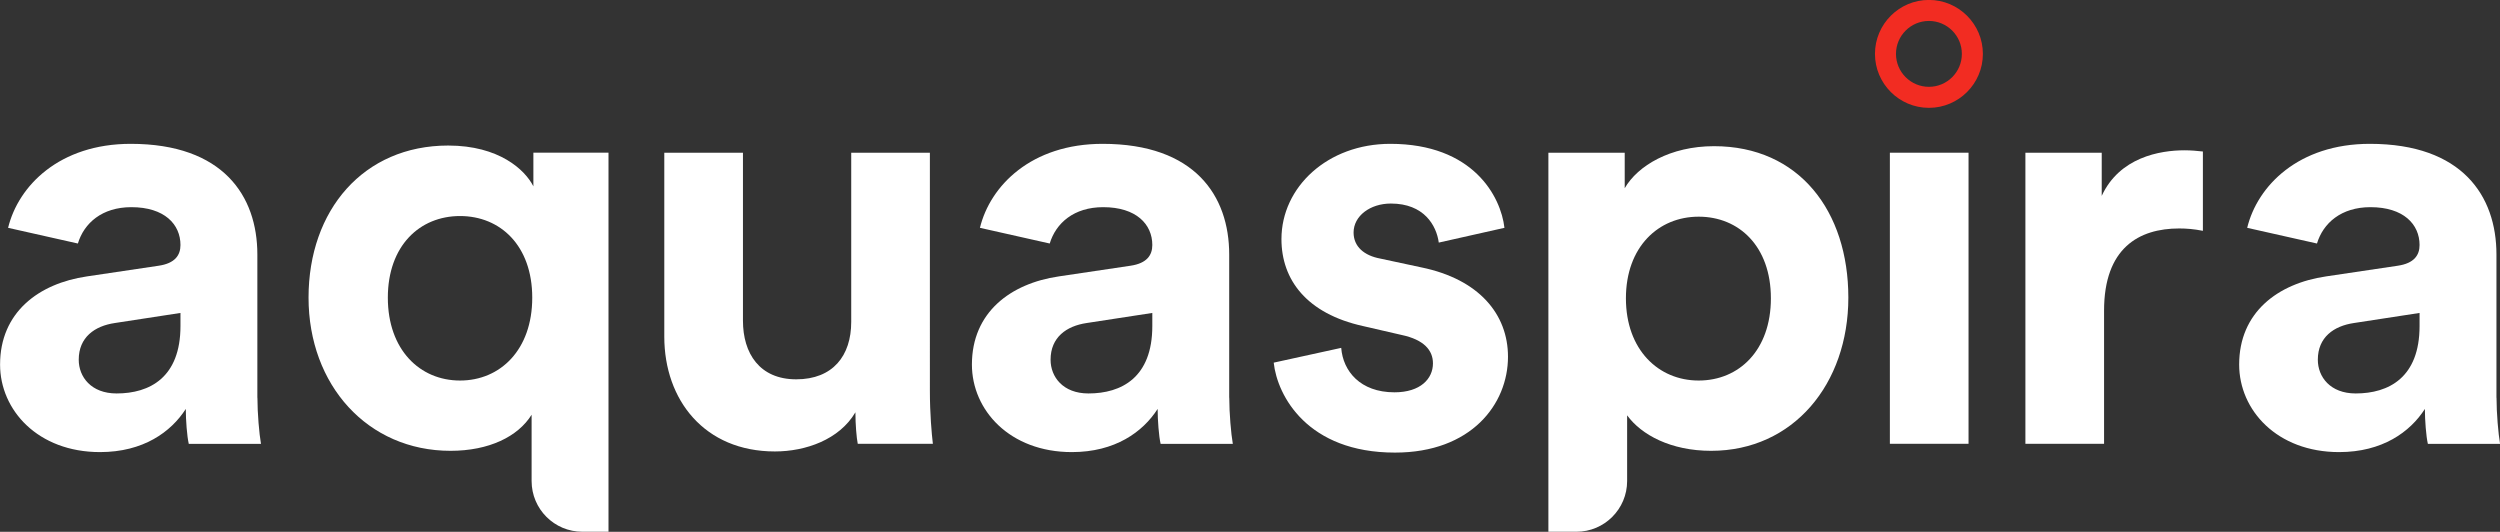
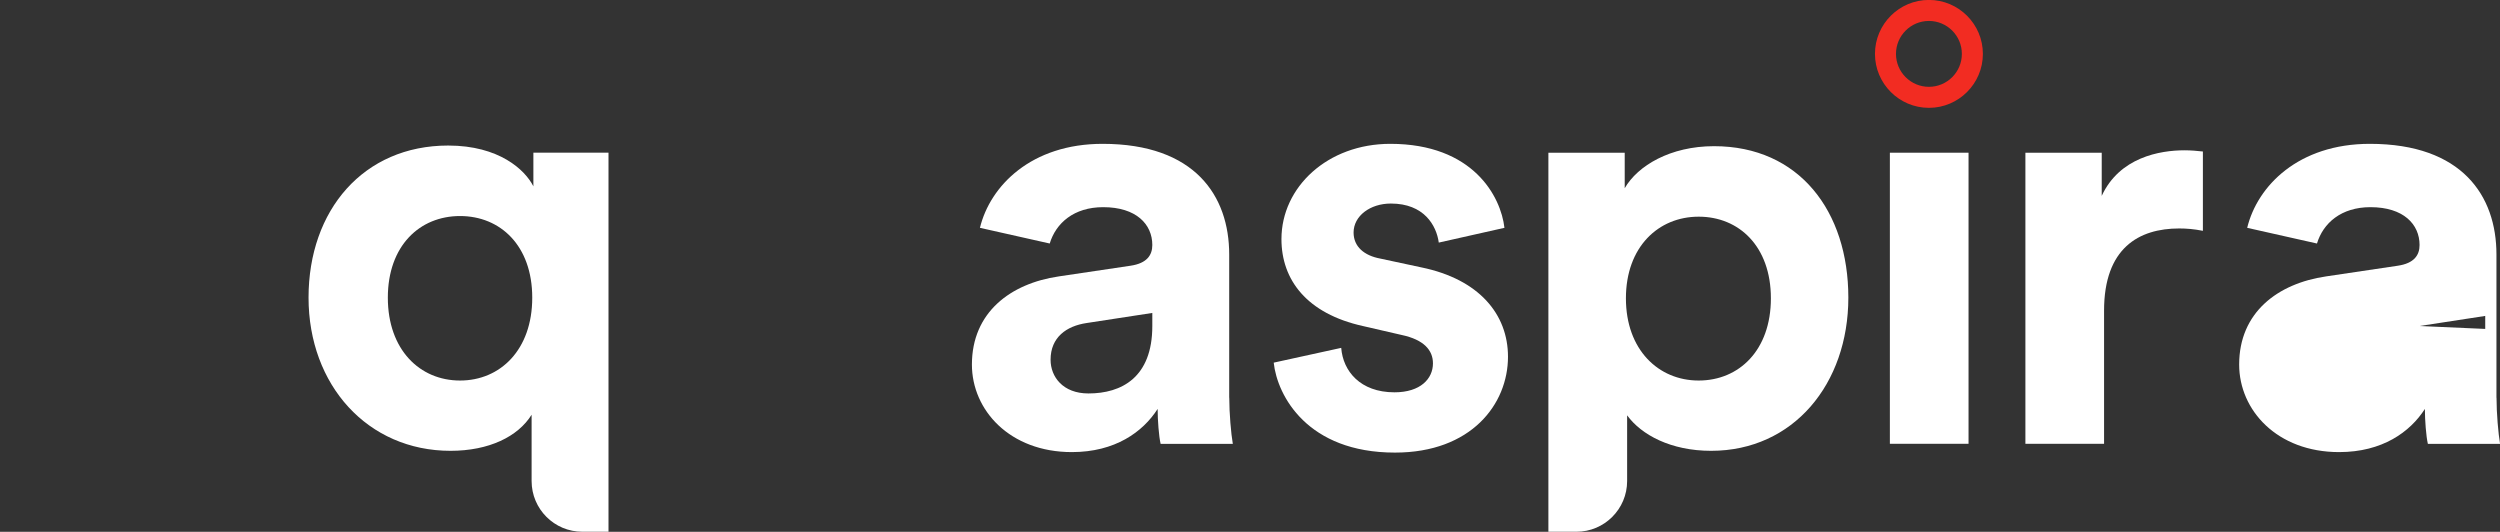
<svg xmlns="http://www.w3.org/2000/svg" id="a" viewBox="0 0 352.14 74.91">
  <rect x="0" y="0" width="352.14" height="74.91" fill="#333333" stroke="none" />
  <defs>
    <style>.d{fill:#fff;}.e{fill:#f22c22;}</style>
  </defs>
  <g id="b">
    <g id="c">
      <g>
-         <path class="d" d="M351.64,56.01v-20.17c0-8.25-4.83-15.58-17.83-15.58-10.05,0-15.84,5.91-17.28,11.83l9.83,2.21c.87-2.88,3.41-5.12,7.53-5.12,4.67,0,6.92,2.42,6.92,5.33,0,1.42-.75,2.58-3.08,2.92l-10.08,1.5c-6.83,1-12.25,5.08-12.25,12.42,0,6.42,5.33,12.33,14.08,12.33,6.08,0,10-2.83,12.08-6.08,0,1.58,.17,3.83,.42,4.92h10.17c-.25-1.42-.5-4.33-.5-6.5h-.01Zm-10.83-10.09c0,7.25-4.33,9.5-9,9.5-3.58,0-5.33-2.33-5.33-4.75,0-3.17,2.25-4.75,5.08-5.17l9.25-1.42v1.83h0Z" />
+         <path class="d" d="M351.64,56.01v-20.17c0-8.25-4.83-15.58-17.83-15.58-10.05,0-15.84,5.91-17.28,11.83l9.83,2.21c.87-2.88,3.41-5.12,7.53-5.12,4.67,0,6.92,2.42,6.92,5.33,0,1.42-.75,2.58-3.08,2.92l-10.08,1.5c-6.83,1-12.25,5.08-12.25,12.42,0,6.42,5.33,12.33,14.08,12.33,6.08,0,10-2.83,12.08-6.08,0,1.58,.17,3.83,.42,4.92h10.17c-.25-1.42-.5-4.33-.5-6.5h-.01Zm-10.83-10.09l9.25-1.42v1.83h0Z" />
        <path class="e" d="M271.7,15.19c-4.19,0-7.6-3.41-7.6-7.6S267.51-.01,271.7-.01s7.6,3.41,7.6,7.6-3.41,7.6-7.6,7.6Zm0-12.24c-2.56,0-4.64,2.08-4.64,4.64s2.08,4.64,4.64,4.64,4.64-2.08,4.64-4.64-2.08-4.64-4.64-4.64Z" />
        <path class="d" d="M74.88,67.77v-9.35c-1.92,3.08-6,5.08-11.42,5.08-11.67,0-20-9.25-20-21.58s7.75-21.42,19.67-21.42c7.17,0,10.83,3.42,12,5.75v-4.75h10.58v53.4h-3.69c-3.94,0-7.14-3.2-7.14-7.14h0Zm-10.08-14.17c5.67,0,10.17-4.33,10.17-11.67s-4.5-11.5-10.17-11.5-10.17,4.17-10.17,11.5,4.5,11.67,10.17,11.67Z" />
-         <path class="d" d="M120.48,58.09c-2.25,3.83-7,5.5-11.33,5.5-9.92,0-15.58-7.25-15.58-16.17V21.51h11.08v23.67c0,4.58,2.33,8.25,7.5,8.25s7.75-3.33,7.75-8.08V21.51h11.08V55.09c0,3.17,.25,6,.42,7.42h-10.58c-.17-.83-.33-2.75-.33-4.42h0Z" />
        <path class="d" d="M188.92,49.01c.25,3.25,2.67,6.25,7.5,6.25,3.67,0,5.42-1.92,5.42-4.08,0-1.83-1.25-3.33-4.42-4l-5.42-1.25c-7.92-1.75-11.5-6.5-11.5-12.25,0-7.33,6.5-13.42,15.33-13.42,11.67,0,15.58,7.42,16.08,11.83l-9.25,2.08c-.33-2.42-2.08-5.5-6.75-5.5-2.92,0-5.25,1.75-5.25,4.08,0,2,1.5,3.25,3.75,3.67l5.83,1.25c8.08,1.67,12.17,6.58,12.17,12.58,0,6.67-5.17,13.5-15.92,13.5-12.33,0-16.58-8-17.08-12.67l9.5-2.08h0Z" />
        <path class="d" d="M218.1,74.91V21.51h10.75v5c1.83-3.17,6.42-5.92,12.58-5.92,12,0,18.92,9.17,18.92,21.33s-7.75,21.58-19.33,21.58c-5.67,0-9.83-2.25-11.83-5v9.26c0,3.94-3.2,7.14-7.14,7.14h-3.95Zm21.17-44.39c-5.67,0-10.25,4.25-10.25,11.5s4.58,11.58,10.25,11.58,10.17-4.25,10.17-11.58-4.5-11.5-10.17-11.5Z" />
        <path class="d" d="M266.2,62.51V21.51h11.08V62.51h-11.08Z" />
        <path class="d" d="M310.28,32.51c-1.25-.25-2.33-.33-3.33-.33-5.67,0-10.58,2.75-10.58,11.58v18.75h-11.08V21.51h10.75v6.08c2.5-5.42,8.17-6.42,11.67-6.42,.92,0,1.75,.08,2.58,.17v11.17h-.01Z" />
        <path class="d" d="M173.14,56.01v-20.17c0-8.25-4.83-15.58-17.83-15.58-10.05,0-15.84,5.91-17.28,11.83l9.83,2.21c.87-2.88,3.41-5.12,7.53-5.12,4.67,0,6.92,2.42,6.92,5.33,0,1.42-.75,2.58-3.08,2.92l-10.08,1.5c-6.83,1-12.25,5.08-12.25,12.42,0,6.42,5.33,12.33,14.08,12.33,6.08,0,10-2.83,12.08-6.08,0,1.58,.17,3.83,.42,4.92h10.17c-.25-1.42-.5-4.33-.5-6.5h0Zm-10.83-10.09c0,7.25-4.33,9.5-9,9.5-3.58,0-5.33-2.33-5.33-4.75,0-3.17,2.25-4.75,5.08-5.17l9.25-1.42v1.83h0Z" />
-         <path class="d" d="M36.25,56.01v-20.17c0-8.25-4.83-15.58-17.83-15.58-10.05,0-15.84,5.91-17.28,11.83l9.83,2.21c.87-2.88,3.41-5.12,7.53-5.12,4.67,0,6.92,2.42,6.92,5.33,0,1.42-.75,2.58-3.08,2.92l-10.08,1.5C5.43,39.93,.01,44.01,.01,51.35c0,6.42,5.33,12.33,14.08,12.33,6.08,0,10-2.83,12.08-6.08,0,1.58,.17,3.83,.42,4.92h10.17c-.25-1.42-.5-4.33-.5-6.5h-.01Zm-10.83-10.09c0,7.25-4.33,9.5-9,9.5-3.58,0-5.33-2.33-5.33-4.75,0-3.17,2.25-4.75,5.08-5.17l9.25-1.42v1.83h0Z" />
      </g>
    </g>
  </g>
</svg>